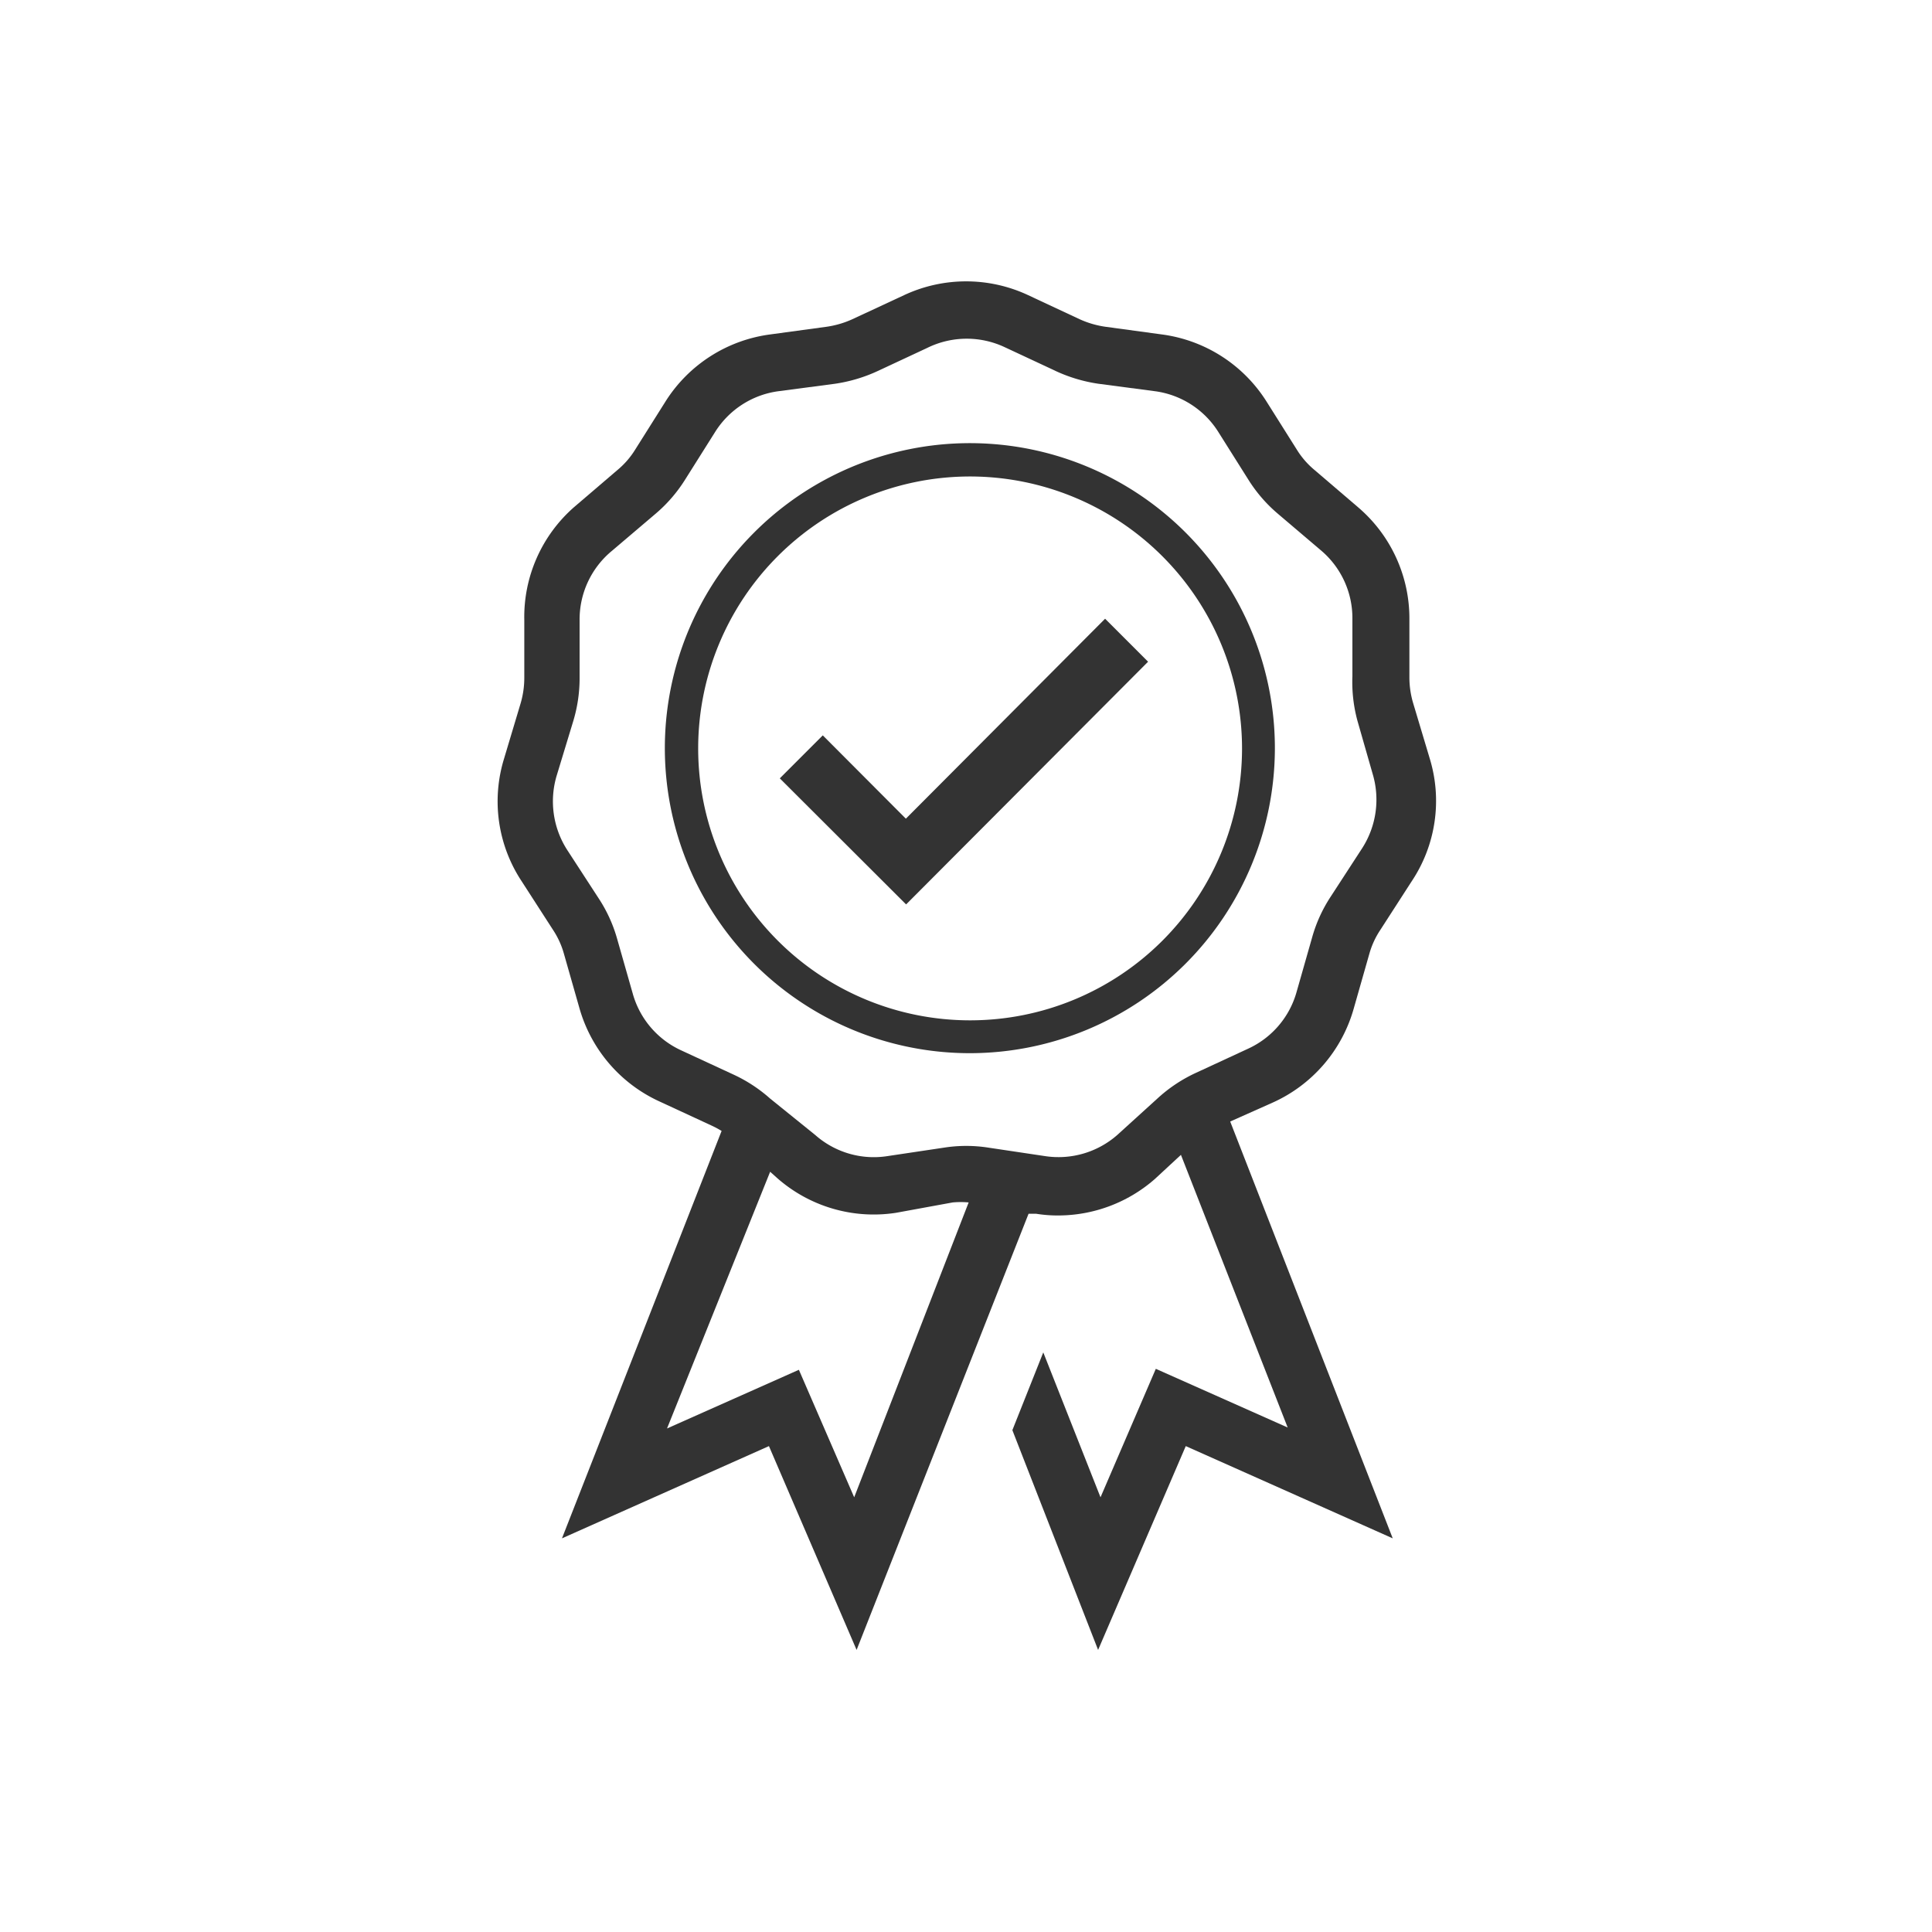
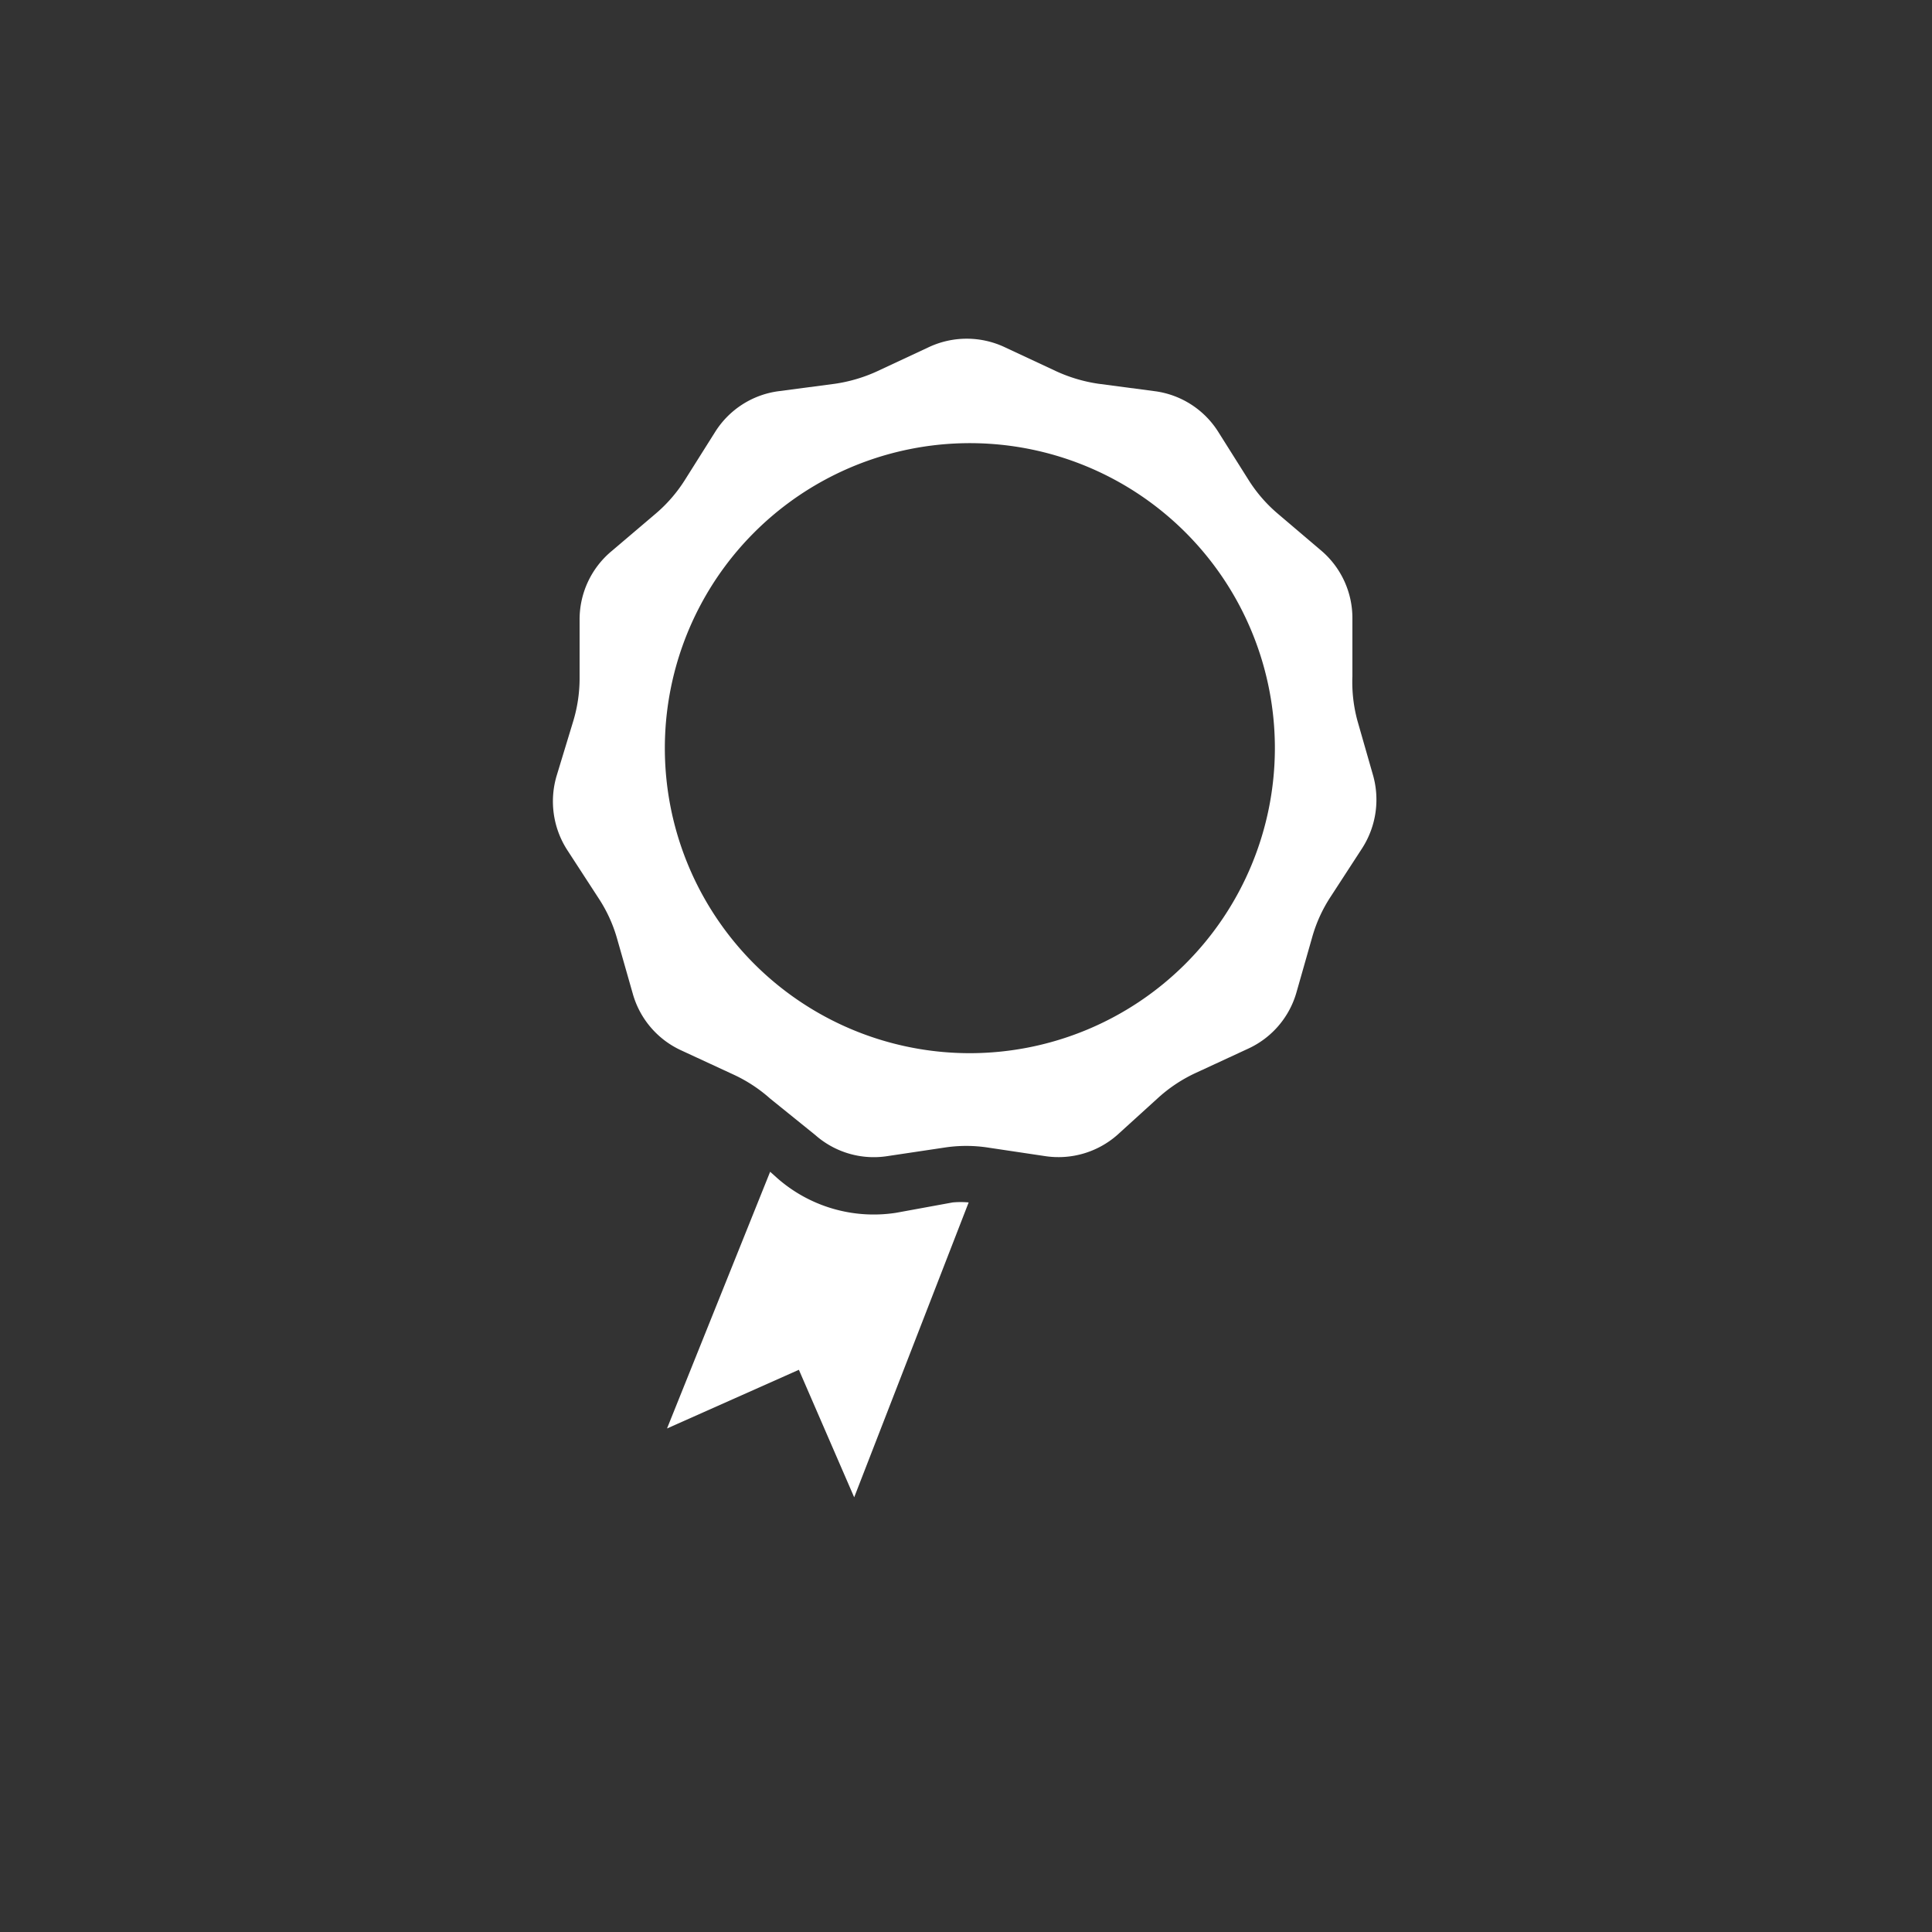
<svg xmlns="http://www.w3.org/2000/svg" width="80" height="80" viewBox="0 0 80 80">
  <rect x="0" y="0" width="80" height="80" fill="#333333" stroke="none" />
  <defs>
    <style>.cls-1{fill:none;}.cls-2{fill:#fff;}</style>
  </defs>
  <title>icon</title>
  <g id="white-blocks">
    <rect class="cls-1" width="80" height="80" />
  </g>
  <g id="icons">
-     <path class="cls-2" d="M40.17,19.73A11.26,11.26,0,1,0,51.43,31,11.27,11.27,0,0,0,40.17,19.73ZM37.52,37.45l-5.23-5.22,1.78-1.78,3.44,3.45,8.25-8.28,1.78,1.78Z" />
    <path class="cls-2" d="M37.1,50.22a6.05,6.05,0,0,1-4.92-1.44l-.29-.26L27.62,59.15l5.46-2.43L35.37,62l4.74-12.21a3.66,3.66,0,0,0-.66,0Z" />
    <path class="cls-2" d="M56.21,29.85A6.14,6.14,0,0,1,56,28l0-2.37a3.67,3.67,0,0,0-1.29-2.83l-1.8-1.53a6.08,6.08,0,0,1-1.2-1.38l-1.26-2a3.67,3.67,0,0,0-2.62-1.69l-2.35-.31a6.4,6.4,0,0,1-1.75-.52l-2.14-1a3.7,3.7,0,0,0-3.12,0l-2.14,1a6.4,6.4,0,0,1-1.75.52l-2.35.31a3.67,3.67,0,0,0-2.62,1.69l-1.26,2a6.08,6.08,0,0,1-1.2,1.38l-1.8,1.53A3.68,3.68,0,0,0,24,25.68l0,2.36a6.14,6.14,0,0,1-.26,1.81l-.69,2.27a3.72,3.72,0,0,0,.44,3.08l1.3,2a6,6,0,0,1,.76,1.66l.65,2.28a3.67,3.67,0,0,0,2,2.35l2.16,1a6.17,6.17,0,0,1,1.53,1L33.76,47a3.66,3.66,0,0,0,3,.87l2.34-.35a5.95,5.95,0,0,1,1.82,0l2.34.35a3.69,3.69,0,0,0,3-.87L48,45.42a6.17,6.17,0,0,1,1.53-1l2.16-1a3.67,3.67,0,0,0,2-2.35l.65-2.28a6,6,0,0,1,.76-1.66l1.3-2a3.72,3.72,0,0,0,.44-3.08Zm-16,13.76A12.63,12.63,0,1,1,52.79,31,12.64,12.64,0,0,1,40.17,43.61Z" />
-     <path class="cls-2" d="M0,0V80H80V0ZM58.45,36.5l-1.29,2a3.48,3.48,0,0,0-.46,1l-.65,2.28a6.07,6.07,0,0,1-3.36,3.88l-1.75.78L57.67,63.7,49.1,59.88l-3.63,8.44-3.55-9.1L43.2,56,45.57,62l2.29-5.32,5.46,2.43L48.9,47.82l-1.08,1a6.08,6.08,0,0,1-4,1.51,5.58,5.58,0,0,1-.91-.07l-.32,0L35.47,68.32l-3.63-8.44L23.27,63.7l6.61-16.87a4,4,0,0,0-.41-.22l-2.16-1A6.07,6.07,0,0,1,24,41.77l-.65-2.28a3.48,3.48,0,0,0-.46-1l-1.29-2a6,6,0,0,1-.73-5.07l.68-2.27a3.75,3.75,0,0,0,.16-1.1l0-2.37A6.05,6.05,0,0,1,23.77,21l1.8-1.54a3.45,3.45,0,0,0,.73-.84l1.26-2a6.06,6.06,0,0,1,4.32-2.77l2.35-.32a3.91,3.91,0,0,0,1.06-.31l2.15-1a6.06,6.06,0,0,1,5.13,0l2.14,1a3.91,3.91,0,0,0,1.06.31l2.35.32a6.06,6.06,0,0,1,4.32,2.77l1.26,2a3.45,3.45,0,0,0,.73.84L56.23,21a6.05,6.05,0,0,1,2.13,4.66l0,2.37a3.75,3.75,0,0,0,.16,1.1l.68,2.27A6,6,0,0,1,58.45,36.5Z" />
  </g>
</svg>